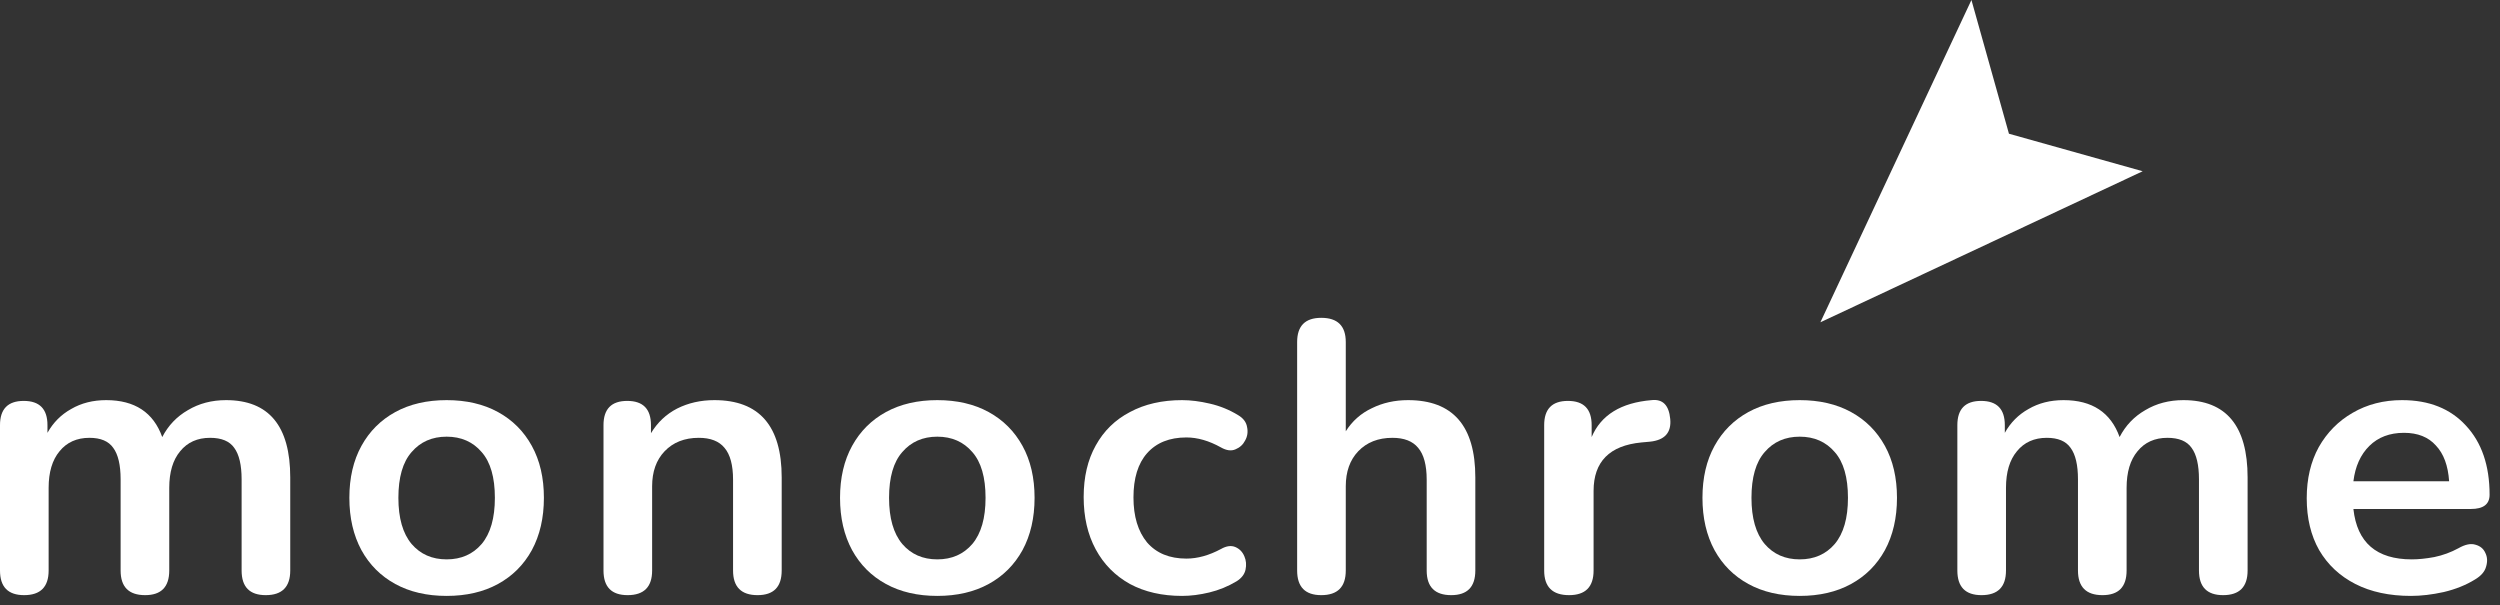
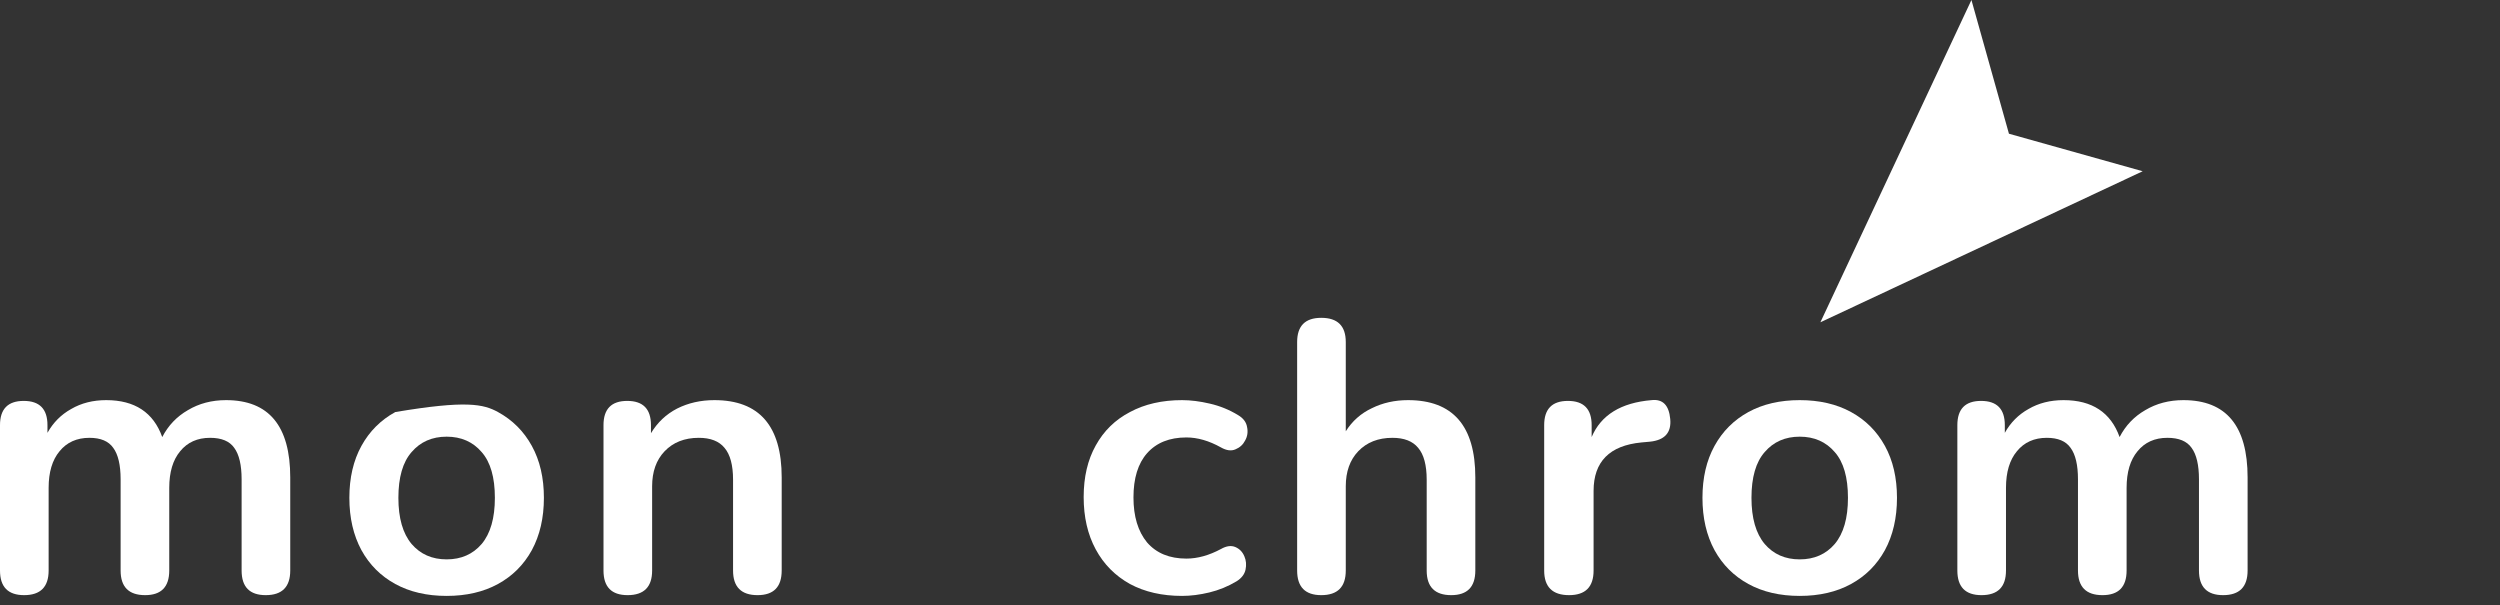
<svg xmlns="http://www.w3.org/2000/svg" width="223" height="54" viewBox="0 0 223 54" fill="none">
  <rect x="0" y="0" width="223" height="54" fill="#333333" stroke="none" />
  <path d="M162.379 28.748L175.852 6.23736e-07L179.198 11.928L191.127 15.275L162.379 28.748Z" fill="white" />
  <path d="M2.152 53.087C0.717 53.087 0 52.355 0 50.891V37.922C0 36.481 0.706 35.761 2.117 35.761C3.528 35.761 4.234 36.481 4.234 37.922V38.608C4.743 37.693 5.449 36.984 6.351 36.481C7.253 35.955 8.295 35.692 9.474 35.692C12.02 35.692 13.685 36.79 14.472 38.986C15.004 37.956 15.768 37.156 16.762 36.584C17.757 35.989 18.891 35.692 20.164 35.692C23.981 35.692 25.89 37.991 25.89 42.588V50.891C25.89 52.355 25.161 53.087 23.704 53.087C22.269 53.087 21.552 52.355 21.552 50.891V42.76C21.552 41.479 21.332 40.541 20.892 39.946C20.476 39.352 19.759 39.054 18.741 39.054C17.607 39.054 16.716 39.455 16.068 40.255C15.421 41.033 15.097 42.119 15.097 43.514V50.891C15.097 52.355 14.38 53.087 12.945 53.087C11.487 53.087 10.759 52.355 10.759 50.891V42.76C10.759 41.479 10.539 40.541 10.099 39.946C9.683 39.352 8.977 39.054 7.982 39.054C6.848 39.054 5.958 39.455 5.31 40.255C4.662 41.033 4.338 42.119 4.338 43.514V50.891C4.338 52.355 3.609 53.087 2.152 53.087Z" fill="white" />
-   <path d="M39.84 53.155C38.081 53.155 36.554 52.801 35.259 52.092C33.963 51.383 32.957 50.376 32.239 49.073C31.522 47.746 31.163 46.191 31.163 44.407C31.163 42.622 31.522 41.078 32.239 39.775C32.957 38.471 33.963 37.465 35.259 36.755C36.554 36.046 38.081 35.692 39.84 35.692C41.598 35.692 43.125 36.046 44.421 36.755C45.717 37.465 46.723 38.471 47.44 39.775C48.157 41.078 48.516 42.622 48.516 44.407C48.516 46.191 48.157 47.746 47.44 49.073C46.723 50.376 45.717 51.383 44.421 52.092C43.125 52.801 41.598 53.155 39.84 53.155ZM39.84 49.896C41.135 49.896 42.177 49.439 42.963 48.524C43.75 47.586 44.143 46.214 44.143 44.407C44.143 42.577 43.75 41.216 42.963 40.324C42.177 39.409 41.135 38.951 39.84 38.951C38.544 38.951 37.503 39.409 36.716 40.324C35.93 41.216 35.536 42.577 35.536 44.407C35.536 46.214 35.93 47.586 36.716 48.524C37.503 49.439 38.544 49.896 39.84 49.896Z" fill="white" />
+   <path d="M39.84 53.155C38.081 53.155 36.554 52.801 35.259 52.092C33.963 51.383 32.957 50.376 32.239 49.073C31.522 47.746 31.163 46.191 31.163 44.407C31.163 42.622 31.522 41.078 32.239 39.775C32.957 38.471 33.963 37.465 35.259 36.755C41.598 35.692 43.125 36.046 44.421 36.755C45.717 37.465 46.723 38.471 47.44 39.775C48.157 41.078 48.516 42.622 48.516 44.407C48.516 46.191 48.157 47.746 47.44 49.073C46.723 50.376 45.717 51.383 44.421 52.092C43.125 52.801 41.598 53.155 39.84 53.155ZM39.84 49.896C41.135 49.896 42.177 49.439 42.963 48.524C43.75 47.586 44.143 46.214 44.143 44.407C44.143 42.577 43.75 41.216 42.963 40.324C42.177 39.409 41.135 38.951 39.84 38.951C38.544 38.951 37.503 39.409 36.716 40.324C35.93 41.216 35.536 42.577 35.536 44.407C35.536 46.214 35.93 47.586 36.716 48.524C37.503 49.439 38.544 49.896 39.84 49.896Z" fill="white" />
  <path d="M55.984 53.087C54.549 53.087 53.832 52.355 53.832 50.891V37.922C53.832 36.481 54.538 35.761 55.949 35.761C57.36 35.761 58.066 36.481 58.066 37.922V38.642C58.644 37.682 59.419 36.95 60.391 36.447C61.386 35.944 62.497 35.692 63.723 35.692C67.725 35.692 69.727 37.991 69.727 42.588V50.891C69.727 52.355 69.01 53.087 67.575 53.087C66.118 53.087 65.389 52.355 65.389 50.891V42.794C65.389 41.49 65.134 40.541 64.625 39.946C64.139 39.352 63.376 39.054 62.335 39.054C61.062 39.054 60.044 39.455 59.281 40.255C58.54 41.033 58.17 42.073 58.17 43.377V50.891C58.17 52.355 57.441 53.087 55.984 53.087Z" fill="white" />
-   <path d="M83.608 53.155C81.849 53.155 80.322 52.801 79.026 52.092C77.731 51.383 76.724 50.376 76.007 49.073C75.29 47.746 74.931 46.191 74.931 44.407C74.931 42.622 75.29 41.078 76.007 39.775C76.724 38.471 77.731 37.465 79.026 36.755C80.322 36.046 81.849 35.692 83.608 35.692C85.366 35.692 86.893 36.046 88.189 36.755C89.484 37.465 90.491 38.471 91.208 39.775C91.925 41.078 92.284 42.622 92.284 44.407C92.284 46.191 91.925 47.746 91.208 49.073C90.491 50.376 89.484 51.383 88.189 52.092C86.893 52.801 85.366 53.155 83.608 53.155ZM83.608 49.896C84.903 49.896 85.944 49.439 86.731 48.524C87.518 47.586 87.911 46.214 87.911 44.407C87.911 42.577 87.518 41.216 86.731 40.324C85.944 39.409 84.903 38.951 83.608 38.951C82.312 38.951 81.271 39.409 80.484 40.324C79.697 41.216 79.304 42.577 79.304 44.407C79.304 46.214 79.697 47.586 80.484 48.524C81.271 49.439 82.312 49.896 83.608 49.896Z" fill="white" />
  <path d="M105.443 53.155C103.661 53.155 102.111 52.801 100.792 52.092C99.474 51.36 98.456 50.331 97.738 49.004C97.021 47.677 96.663 46.122 96.663 44.338C96.663 42.554 97.021 41.021 97.738 39.74C98.456 38.437 99.474 37.442 100.792 36.755C102.111 36.046 103.661 35.692 105.443 35.692C106.206 35.692 107.028 35.795 107.907 36.001C108.809 36.206 109.654 36.55 110.44 37.03C110.903 37.304 111.169 37.659 111.239 38.093C111.331 38.528 111.273 38.928 111.065 39.294C110.88 39.66 110.591 39.923 110.198 40.084C109.827 40.244 109.399 40.186 108.913 39.912C107.849 39.317 106.82 39.02 105.825 39.02C104.321 39.02 103.152 39.489 102.319 40.427C101.51 41.342 101.105 42.657 101.105 44.372C101.105 46.065 101.51 47.403 102.319 48.386C103.152 49.347 104.321 49.827 105.825 49.827C106.82 49.827 107.849 49.541 108.913 48.97C109.399 48.695 109.827 48.638 110.198 48.798C110.568 48.958 110.834 49.233 110.996 49.621C111.158 49.987 111.192 50.388 111.1 50.822C111.007 51.234 110.741 51.577 110.302 51.852C109.538 52.309 108.728 52.641 107.872 52.847C107.016 53.053 106.206 53.155 105.443 53.155Z" fill="white" />
  <path d="M117.856 53.087C116.422 53.087 115.705 52.355 115.705 50.891V30.511C115.705 29.07 116.422 28.35 117.856 28.35C119.314 28.35 120.043 29.07 120.043 30.511V38.471C120.621 37.556 121.396 36.87 122.368 36.412C123.34 35.932 124.415 35.692 125.595 35.692C129.598 35.692 131.599 37.991 131.599 42.588V50.891C131.599 52.355 130.882 53.087 129.448 53.087C127.99 53.087 127.261 52.355 127.261 50.891V42.794C127.261 41.49 127.007 40.541 126.498 39.946C126.012 39.352 125.248 39.054 124.207 39.054C122.935 39.054 121.917 39.455 121.153 40.255C120.413 41.033 120.043 42.073 120.043 43.377V50.891C120.043 52.355 119.314 53.087 117.856 53.087Z" fill="white" />
  <path d="M139.962 53.087C138.481 53.087 137.741 52.355 137.741 50.891V37.922C137.741 36.481 138.447 35.761 139.858 35.761C141.269 35.761 141.975 36.481 141.975 37.922V38.986C142.808 37.019 144.589 35.921 147.319 35.692C148.314 35.578 148.87 36.138 148.985 37.373C149.101 38.585 148.499 39.26 147.181 39.397L146.417 39.466C143.571 39.74 142.148 41.181 142.148 43.789V50.891C142.148 52.355 141.42 53.087 139.962 53.087Z" fill="white" />
  <path d="M160.535 53.155C158.776 53.155 157.249 52.801 155.954 52.092C154.658 51.383 153.652 50.376 152.934 49.073C152.217 47.746 151.859 46.191 151.859 44.407C151.859 42.622 152.217 41.078 152.934 39.775C153.652 38.471 154.658 37.465 155.954 36.755C157.249 36.046 158.776 35.692 160.535 35.692C162.293 35.692 163.82 36.046 165.116 36.755C166.412 37.465 167.418 38.471 168.135 39.775C168.852 41.078 169.211 42.622 169.211 44.407C169.211 46.191 168.852 47.746 168.135 49.073C167.418 50.376 166.412 51.383 165.116 52.092C163.82 52.801 162.293 53.155 160.535 53.155ZM160.535 49.896C161.83 49.896 162.872 49.439 163.658 48.524C164.445 47.586 164.838 46.214 164.838 44.407C164.838 42.577 164.445 41.216 163.658 40.324C162.872 39.409 161.83 38.951 160.535 38.951C159.239 38.951 158.198 39.409 157.411 40.324C156.625 41.216 156.231 42.577 156.231 44.407C156.231 46.214 156.625 47.586 157.411 48.524C158.198 49.439 159.239 49.896 160.535 49.896Z" fill="white" />
  <path d="M176.748 53.087C175.314 53.087 174.596 52.355 174.596 50.891V37.922C174.596 36.481 175.302 35.761 176.713 35.761C178.125 35.761 178.83 36.481 178.83 37.922V38.608C179.339 37.693 180.045 36.984 180.947 36.481C181.85 35.955 182.891 35.692 184.071 35.692C186.616 35.692 188.282 36.79 189.068 38.986C189.6 37.956 190.364 37.156 191.359 36.584C192.354 35.989 193.487 35.692 194.76 35.692C198.577 35.692 200.486 37.991 200.486 42.588V50.891C200.486 52.355 199.757 53.087 198.3 53.087C196.865 53.087 196.148 52.355 196.148 50.891V42.76C196.148 41.479 195.928 40.541 195.489 39.946C195.072 39.352 194.355 39.054 193.337 39.054C192.203 39.054 191.313 39.455 190.665 40.255C190.017 41.033 189.693 42.119 189.693 43.514V50.891C189.693 52.355 188.976 53.087 187.541 53.087C186.084 53.087 185.355 52.355 185.355 50.891V42.76C185.355 41.479 185.135 40.541 184.695 39.946C184.279 39.352 183.573 39.054 182.578 39.054C181.445 39.054 180.554 39.455 179.906 40.255C179.258 41.033 178.934 42.119 178.934 43.514V50.891C178.934 52.355 178.206 53.087 176.748 53.087Z" fill="white" />
-   <path d="M215.061 53.155C213.14 53.155 211.486 52.801 210.098 52.092C208.71 51.383 207.634 50.376 206.87 49.073C206.13 47.769 205.76 46.225 205.76 44.441C205.76 42.702 206.118 41.181 206.836 39.878C207.576 38.574 208.583 37.556 209.855 36.824C211.151 36.069 212.62 35.692 214.263 35.692C216.669 35.692 218.566 36.447 219.954 37.956C221.366 39.466 222.071 41.525 222.071 44.132C222.071 44.978 221.516 45.401 220.405 45.401H209.924C210.248 48.398 211.984 49.896 215.13 49.896C215.732 49.896 216.403 49.827 217.143 49.69C217.907 49.53 218.624 49.267 219.295 48.901C219.896 48.558 220.405 48.455 220.822 48.592C221.238 48.707 221.527 48.947 221.689 49.313C221.875 49.679 221.898 50.09 221.759 50.548C221.643 50.983 221.319 51.36 220.787 51.68C219.977 52.183 219.04 52.561 217.976 52.812C216.935 53.041 215.963 53.155 215.061 53.155ZM214.436 38.608C213.164 38.608 212.134 38.997 211.347 39.775C210.561 40.552 210.086 41.605 209.924 42.931H218.462C218.369 41.536 217.976 40.472 217.282 39.74C216.611 38.986 215.662 38.608 214.436 38.608Z" fill="white" />
</svg>